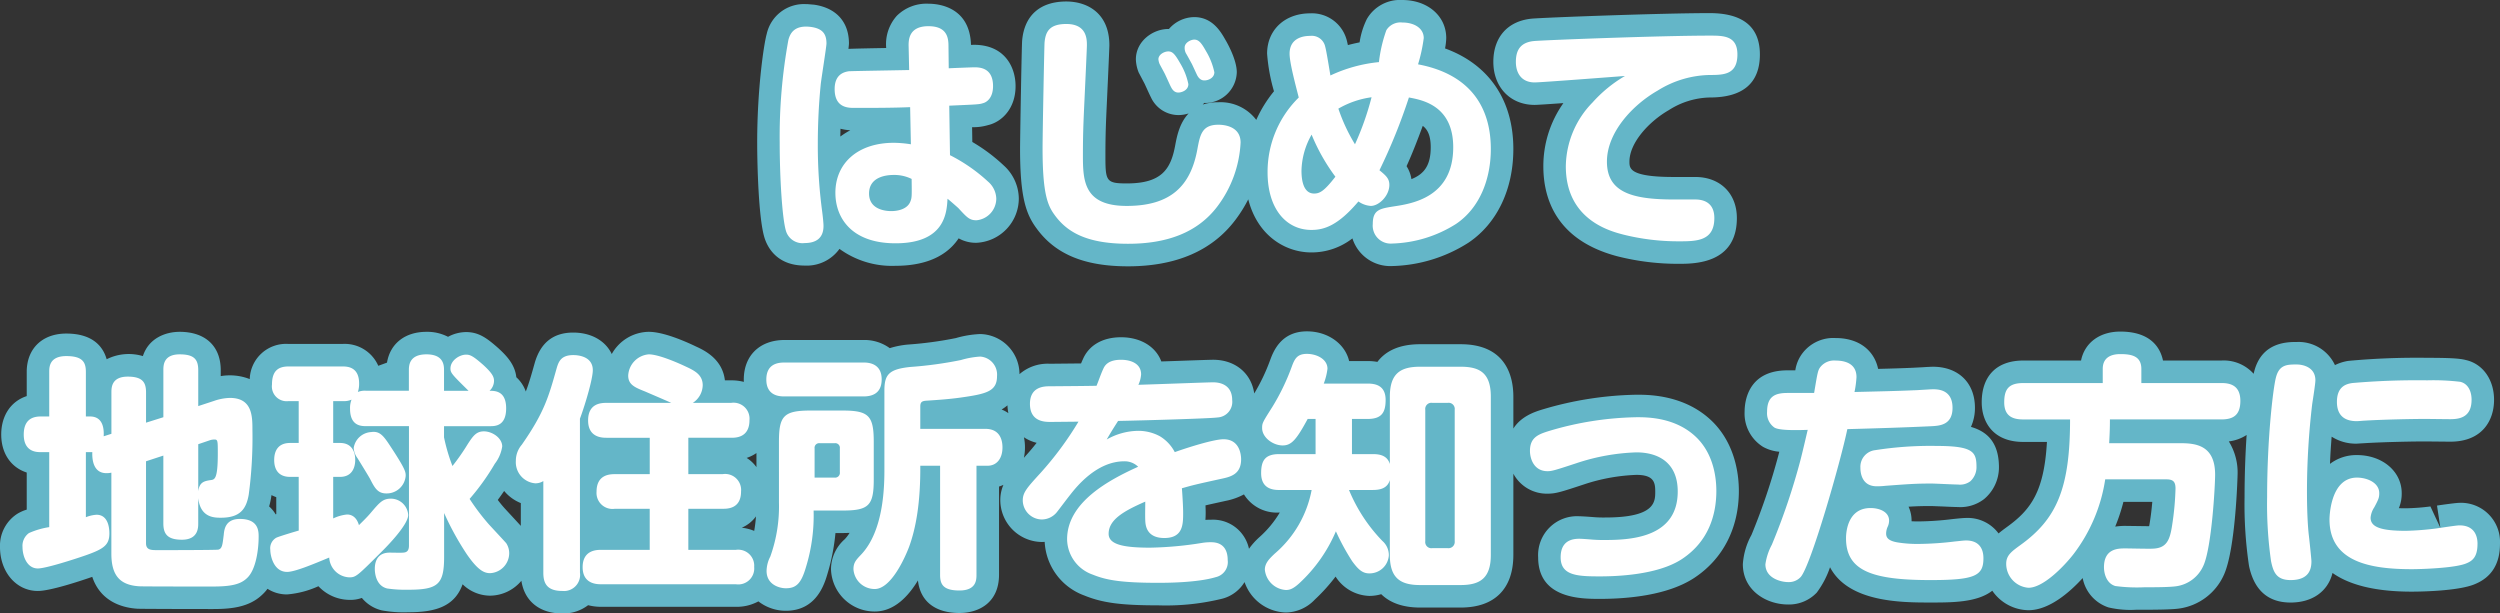
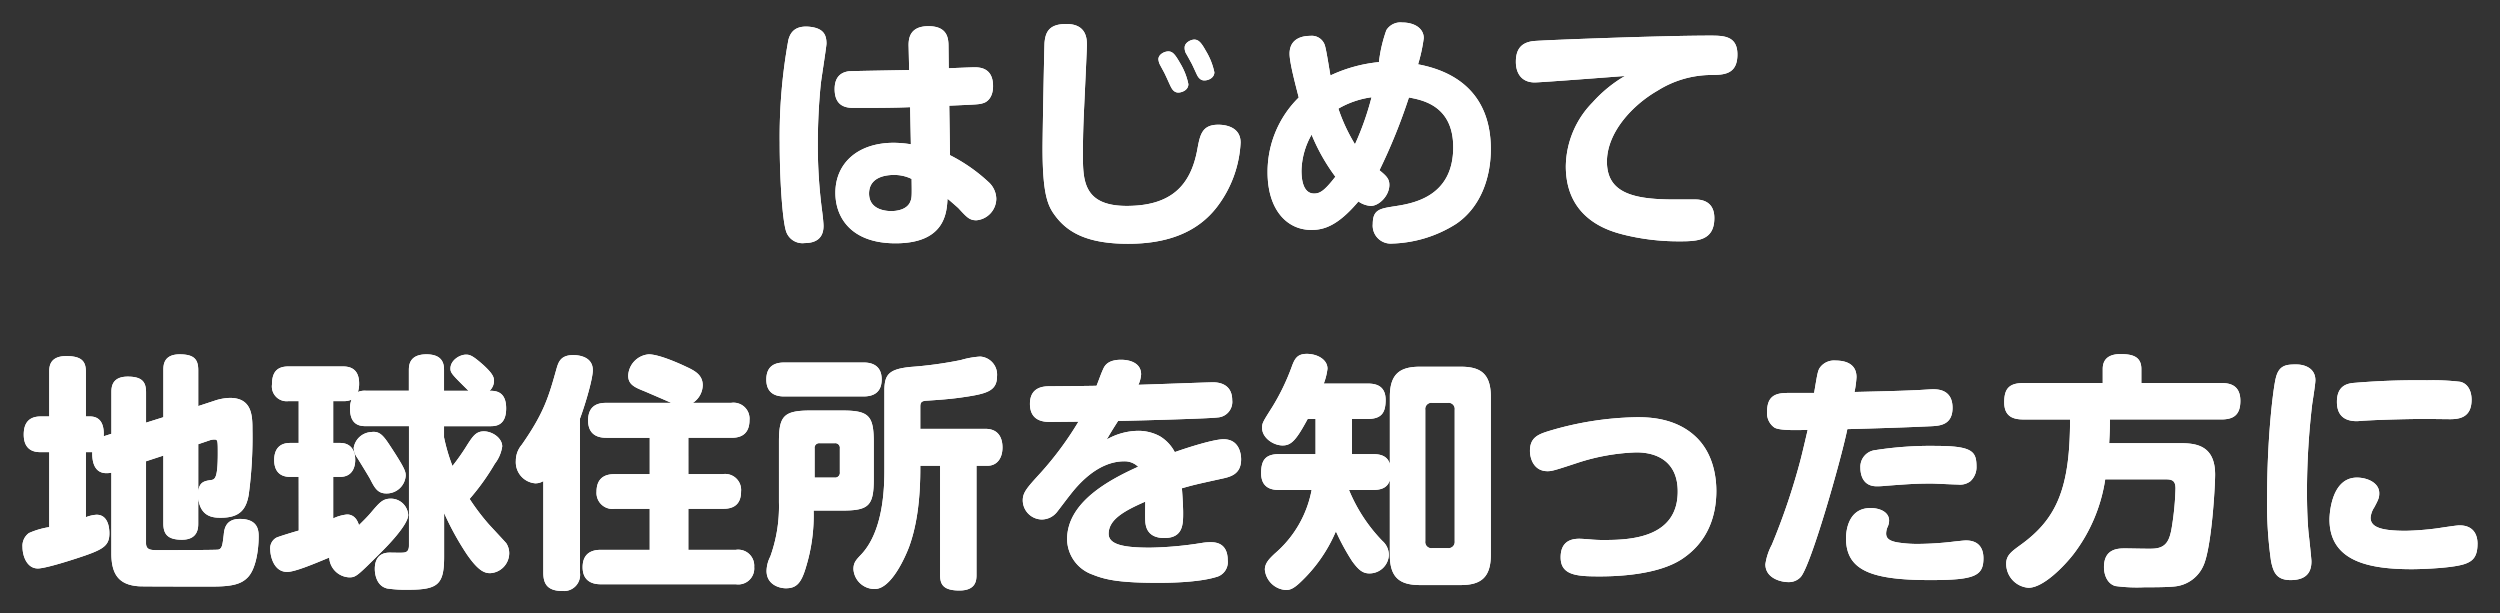
<svg xmlns="http://www.w3.org/2000/svg" width="444.392" height="109.052" viewBox="0 0 444.392 109.052">
  <rect x="0" y="0" width="444.392" height="109.052" fill="#333333" stroke="none" />
  <g transform="translate(-487.318 -178.206)">
    <path d="M-61.644-28.292c-1.716.044-10.252.176-10.736.22-.88.132-2.508.572-2.508,3.168,0,3.344,2.42,3.344,3.52,3.344,3.08,0,6.82,0,9.9-.132l.132,6.6a20.247,20.247,0,0,0-3.036-.264c-6.424,0-10.384,3.652-10.384,8.888,0,4.444,2.86,8.976,10.692,8.976,8.8,0,9.108-5.456,9.24-7.92.352.264,1.8,1.54,1.936,1.672,1.54,1.672,1.98,2.156,3.212,2.156a3.883,3.883,0,0,0,3.52-3.872,4.152,4.152,0,0,0-1.452-2.992,29.632,29.632,0,0,0-6.776-4.708l-.132-8.8c4.972-.22,5.324-.22,5.984-.44.572-.132,1.8-.836,1.8-3.036,0-3.344-2.464-3.344-3.388-3.344-.176,0-3.784.132-4.488.176l-.044-3.784c0-1.364-.044-3.7-3.564-3.7s-3.564,2.464-3.52,3.7Zm.44,19.36c.044,3.08.044,3.344-.22,4-.572,1.5-2.508,1.716-3.388,1.716-.66,0-3.96-.088-3.96-3.124,0-3.08,3.3-3.3,4.356-3.3A6.952,6.952,0,0,1-61.2-8.932ZM-79.068-35.948c-2.992-.4-3.74,1.144-4.048,2.332a95.482,95.482,0,0,0-1.54,18.172c0,6.248.44,13.464,1.1,15.708a3.064,3.064,0,0,0,3.344,2.2c2.068,0,3.344-.924,3.344-3.036,0-.528-.132-1.8-.264-2.772a88.414,88.414,0,0,1-.748-11.792c0-3.564.176-7.172.528-10.692.132-1.144,1.012-6.644,1.012-7.172C-76.34-34.584-76.912-35.64-79.068-35.948Zm45.364-.528c-3.036,0-3.7,1.408-3.872,3.3-.044.44-.352,16.016-.352,18.876,0,8.052.924,10.12,2.156,11.792,2.2,3.036,5.72,5.1,13.024,5.1C-15.928,2.6-10.384.66-6.82-4.092A20.464,20.464,0,0,0-2.728-15.4c0-3.08-3.3-3.168-3.96-3.168-2.948,0-3.256,1.848-3.74,4.444-1.188,6.38-4.664,9.988-12.54,9.988-7.612,0-7.788-4.444-7.788-8.976,0-4.664.132-6.6.4-12.5.044-.88.308-6.644.308-7.084C-30.052-33.748-30.052-36.476-33.7-36.476Zm17.644,9.152c.22.44.792,1.76.968,2.068.44.88.968.968,1.32.968.484,0,1.76-.352,1.76-1.5a11.588,11.588,0,0,0-1.452-3.7c-.924-1.628-1.364-2.112-2.112-2.112-.7,0-1.76.528-1.76,1.408a2.985,2.985,0,0,0,.176.748C-17.028-29.128-16.236-27.764-16.06-27.324Zm4.664-2.068c.132.264.792,1.716.968,2.068.484.88,1.056.88,1.276.88.748,0,1.76-.484,1.76-1.452a12.117,12.117,0,0,0-1.5-3.784C-9.636-33-10.12-33.7-10.956-33.7c-.616,0-1.716.528-1.716,1.408a2.11,2.11,0,0,0,.22,1.012C-12.232-30.932-11.572-29.7-11.4-29.392ZM18.216-4.928a4.331,4.331,0,0,0,2.2.792c1.452,0,3.3-1.8,3.3-3.74,0-1.1-.572-1.628-1.76-2.6a101.03,101.03,0,0,0,5.236-12.936c2.332.44,7.876,1.408,7.876,8.844,0,8.932-7.348,10.032-10.56,10.516-2.464.4-3.74.572-3.74,3.124A3.193,3.193,0,0,0,24.2,2.552,22.387,22.387,0,0,0,35.552-.924c4.312-2.9,6.2-8.1,6.2-13.332,0-7.612-3.828-13.332-12.936-15.048a28.451,28.451,0,0,0,1.012-4.664c0-1.716-1.628-2.772-3.828-2.772a2.945,2.945,0,0,0-2.816,1.364,25.238,25.238,0,0,0-1.32,5.676,26.17,26.17,0,0,0-8.624,2.376c-.132-.7-.7-4.356-.924-5.1a2.439,2.439,0,0,0-2.684-1.936c-.7,0-3.652.088-3.652,3.168,0,1.672,1.144,5.852,1.628,7.788A18.528,18.528,0,0,0,2.068-10.12C2.068-3.52,5.456.132,9.856.132,12.1.132,14.564-.616,18.216-4.928Zm-4.092-4.4c-1.98,2.552-2.772,2.992-3.784,2.992-1.8,0-2.244-2.112-2.244-4.048a13.466,13.466,0,0,1,1.8-6.424A34.071,34.071,0,0,0,14.124-9.328Zm.528-12.1a16.024,16.024,0,0,1,5.9-2.024,50.472,50.472,0,0,1-2.948,8.36A31.265,31.265,0,0,1,14.652-21.428ZM65.6-27.236a23.9,23.9,0,0,0-5.764,4.708,16.492,16.492,0,0,0-4.752,11.352c0,9.5,7.876,11.528,10.252,12.144a40.33,40.33,0,0,0,9.768,1.188c3.168,0,6.38,0,6.38-4.136,0-2.64-1.76-3.3-3.388-3.3H74.316c-7.392,0-11.924-1.232-11.924-6.732,0-5.148,4.488-10.032,9.02-12.628A18.034,18.034,0,0,1,80.7-27.412c2.508,0,4.884-.088,4.884-3.652,0-3.344-2.508-3.344-4.928-3.344-8.536,0-29.436.792-31.284.968-2.508.264-3.168,1.8-3.168,3.7,0,2.068,1.056,3.652,3.344,3.652C50.688-26.092,63.272-27.06,65.6-27.236ZM-204.82,36.812c.044-.924.088-3.52-2.42-3.52h-.748v-7.92c0-1.716-.572-2.816-3.476-2.816-3.036,0-3.036,1.98-3.036,2.816v7.92h-1.54c-1.5,0-2.992.616-2.992,3.212,0,3.124,2.332,3.124,2.992,3.124h1.54V52.96a14.028,14.028,0,0,0-3.608,1.056,2.788,2.788,0,0,0-1.144,2.464c0,1.628.792,3.828,2.728,3.828,1.452,0,6.732-1.716,8.492-2.332,3.256-1.144,4.224-1.848,4.224-3.916,0-.968-.22-3.3-2.288-3.3a6.041,6.041,0,0,0-1.892.44V39.628h1.144c-.044,1.144.088,3.74,2.508,3.74a4.176,4.176,0,0,0,.88-.088V57.668c0,3.872,1.5,5.588,4.928,5.808.528.044,11.308.044,13.024.044,3.256,0,4.972-.352,6.16-1.5,1.628-1.5,2.068-5.192,2.068-7.348,0-.968,0-3.168-3.344-3.168-2.552,0-2.772,1.848-2.86,2.816-.22,1.76-.264,2.464-.968,2.64-.4.088-10.208.088-10.78.088-1.144,0-2.068,0-2.068-1.232V41.256l3.08-1.012V52.3c0,1.892.748,2.9,3.3,2.9,2.9,0,2.9-2.156,2.9-2.9V47.812c.4,3.476,2.86,3.476,4.048,3.476,3.432,0,4.488-1.584,4.928-4.092a76.233,76.233,0,0,0,.66-11.484c0-2.42,0-5.72-4-5.72a9.279,9.279,0,0,0-2.816.528l-2.816.924v-6.38c0-1.936-.748-2.816-3.3-2.816-2.9,0-2.9,1.98-2.9,2.816v8.36l-3.08.968V29.024c0-1.8-.616-2.816-3.256-2.816-2.9,0-2.9,1.98-2.9,2.816v7.348Zm19.008.66a3.4,3.4,0,0,1,.66-.088c.616,0,.616.22.616,2.508,0,4.576-.572,4.62-1.276,4.708-1.144.176-1.98.352-2.2,1.98V38.22Zm15.664,16.1c-.792.22-3.564,1.056-4,1.276a2.156,2.156,0,0,0-1.056,2.156c0,1.012.572,3.916,2.992,3.916,1.364,0,4.62-1.364,7.48-2.552a3.728,3.728,0,0,0,3.564,3.52c1.188,0,1.408-.22,5.9-4.708.528-.528,4.576-4.576,4.576-6.38a3.089,3.089,0,0,0-3.08-2.9c-1.452,0-2.024.7-3.564,2.508-.66.792-1.672,1.76-2.112,2.2-.484-1.672-1.54-1.892-2.112-1.892a7.376,7.376,0,0,0-2.464.7V44.028h1.232c1.936,0,2.684-1.408,2.684-3.036,0-1.716-.836-2.992-2.684-2.992h-1.232V30.564h1.76a3.374,3.374,0,0,0,1.5-.264,4.047,4.047,0,0,0-.264,1.628c0,3.08,2.024,3.08,2.86,3.08h7.612V56.216c0,.924-.352,1.232-1.012,1.276-.308.044-2.024,0-2.42,0-1.98,0-2.64,1.32-2.64,2.9,0,.66.176,2.992,2.2,3.476a22.614,22.614,0,0,0,3.784.22c5.28,0,6.336-.968,6.336-5.852V50.452a50.575,50.575,0,0,0,4.048,7.348c1.98,2.86,3.08,3.344,4.136,3.344a3.573,3.573,0,0,0,3.388-3.564,3.281,3.281,0,0,0-.528-1.76c-.176-.22-2.64-2.86-3.08-3.344a39.246,39.246,0,0,1-3.432-4.532A40.988,40.988,0,0,0-135.3,41.7a6.61,6.61,0,0,0,1.32-3.08c0-1.5-1.76-2.684-3.256-2.684-1.364,0-1.936.836-2.86,2.244a38.2,38.2,0,0,1-2.728,3.916,32.188,32.188,0,0,1-1.5-5.1v-1.98h8.184c.88,0,2.86,0,2.86-3.168,0-3.08-1.936-3.124-2.948-3.124a2.441,2.441,0,0,0,.792-1.76c0-.7-.308-1.364-1.892-2.816-1.8-1.584-2.332-1.848-3.08-1.848-1.144,0-2.772,1.012-2.772,2.464,0,.792.308,1.1,3.212,3.96h-4.356V25.108c0-.836,0-2.86-3.124-2.86s-3.124,2.068-3.124,2.86v3.608h-7.612a3.243,3.243,0,0,0-1.452.22,4.614,4.614,0,0,0,.22-1.5c0-2.992-2.112-3.036-2.992-3.036h-9.548c-1.8,0-2.948.748-2.948,3.212a2.628,2.628,0,0,0,2.948,2.948h1.8V38h-1.54c-1.936,0-2.816,1.188-2.816,3.036,0,1.76.836,2.992,2.816,2.992h1.54ZM-157.3,36.064a3.333,3.333,0,0,0-3.08,2.816,3.342,3.342,0,0,0,.66,1.8c.308.484,2.2,3.564,2.288,3.784.792,1.54,1.32,2.508,2.86,2.508a3.385,3.385,0,0,0,3.432-3.124c0-.7,0-1.144-2.816-5.412C-155.144,36.636-155.8,35.844-157.3,36.064Zm37.136-2.376c1.012-2.728,2.288-7.128,2.288-8.624,0-2.64-2.992-2.684-3.476-2.684-2.156,0-2.6,1.144-2.948,2.332-1.408,5.016-2.2,7.876-6.2,13.6a4.361,4.361,0,0,0-1.056,2.86,3.764,3.764,0,0,0,3.432,4,2.607,2.607,0,0,0,1.452-.4v16.28c0,1.76.528,3.256,3.388,3.256a2.87,2.87,0,0,0,3.124-3.256Zm20.064-2.816a3.825,3.825,0,0,0,1.76-3.124c0-1.8-1.32-2.552-2.948-3.3-1.1-.528-4.8-2.2-6.644-2.2a3.976,3.976,0,0,0-3.652,3.784c0,1.628,1.232,2.112,2.992,2.816.924.4,3.388,1.452,4.664,2.024h-11.484c-1.012,0-3.3.088-3.3,3.124,0,3.08,2.552,3.08,3.3,3.08h7.656v6.468h-6.2c-.924,0-3.256.088-3.256,3.124A2.845,2.845,0,0,0-113.96,49.7h6.2v7.3h-8.624c-.748,0-3.3,0-3.3,3.08,0,3.036,2.6,3.036,3.3,3.036h23.936a2.843,2.843,0,0,0,3.256-3.08,2.845,2.845,0,0,0-3.256-3.036h-8.448V49.7h6.116c.924,0,3.256-.044,3.256-3.08a2.843,2.843,0,0,0-3.256-3.08h-6.116V37.076h7.612c.792,0,3.256,0,3.256-3.124a2.843,2.843,0,0,0-3.256-3.08ZM-84.788,48.56a26.311,26.311,0,0,1-1.54,9.636,5.766,5.766,0,0,0-.66,2.552c0,2.42,2.244,3.08,3.432,3.08,1.848,0,2.728-.88,3.564-3.74a31.146,31.146,0,0,0,1.364-10.076h5.148c4.664,0,5.544-.88,5.544-5.544V37.824c0-4.664-.88-5.588-5.544-5.588H-79.2c-4.8,0-5.588,1.012-5.588,5.588Zm6.336-9.592a.817.817,0,0,1,.924-.924h2.64a.817.817,0,0,1,.924.924v4.224a.849.849,0,0,1-.924.968h-3.564ZM-83.776,23.7c-1.188,0-3.256.22-3.256,3.036,0,2.992,2.508,2.992,3.256,2.992h13.992c1.32,0,3.256-.352,3.256-3.036,0-2.948-2.508-2.992-3.256-2.992Zm24.112,11.792v-3.96c0-.836.308-1.012,1.232-1.056,2.024-.132,3.872-.264,5.808-.528,4.708-.66,6.6-1.1,6.6-3.828a3.213,3.213,0,0,0-2.992-3.476,15.372,15.372,0,0,0-3.432.616,69.822,69.822,0,0,1-9.02,1.232c-3.74.4-4.576,1.32-4.576,4.18v13.86c0,2.772,0,11-4.18,15.356-.88.924-1.32,1.408-1.32,2.552a3.766,3.766,0,0,0,3.784,3.52c2.948,0,5.456-5.764,6.116-7.524,1.232-3.388,2.024-7.92,1.98-14.388h3.52v19.36c0,1.628.44,2.816,3.432,2.816,3.036,0,3.036-1.936,3.036-2.816V42.048h1.98c1.54,0,2.64-1.188,2.64-3.256,0-1.012-.264-3.3-3.036-3.3Zm31.328-7.656c-2.6.044-3.168.044-8.316.088-.968,0-3.52.044-3.52,3.124,0,3.212,2.684,3.212,3.652,3.212.7,0,4.18-.044,4.972-.044a58.222,58.222,0,0,1-6.776,9.152c-2.376,2.6-3.124,3.432-3.124,4.84A3.435,3.435,0,0,0-38.1,51.6a3.473,3.473,0,0,0,2.728-1.32c.352-.44,1.936-2.552,2.332-3.036,1.1-1.408,4.708-5.984,9.636-5.984a3.42,3.42,0,0,1,2.464.968c-5.148,2.332-12.628,6.292-12.628,12.892A6.76,6.76,0,0,0-29,61.408c2.376.968,5.016,1.452,11.616,1.452,1.276,0,6.908,0,10.252-1.012a2.746,2.746,0,0,0,2.112-3.036c0-1.628-.66-3.168-2.948-3.168a9.3,9.3,0,0,0-1.672.132,63.751,63.751,0,0,1-9.152.836c-4.532,0-7.392-.484-7.392-2.464,0-2.508,2.684-4.048,6.512-5.72,0,.924-.044,2.464,0,3.388.044.7.132,3.08,3.388,3.08,3.344,0,3.344-2.464,3.344-4.488,0-.88-.088-2.64-.22-4.356C-11.132,45.48-11,45.436-6.2,44.38c1.672-.352,3.564-.792,3.564-3.476,0-.572-.132-3.564-3.124-3.564-1.672,0-6.072,1.364-8.668,2.288a7.153,7.153,0,0,0-2.64-2.816,8.044,8.044,0,0,0-3.872-.968,11.545,11.545,0,0,0-5.588,1.54c.748-1.276.792-1.364,2.024-3.3,4.664-.088,16.588-.44,17.644-.616a2.772,2.772,0,0,0,2.64-3.08c0-2.464-1.76-3.168-3.388-3.168-.968,0-8.844.308-13.288.44a5.279,5.279,0,0,0,.484-1.848c0-2.024-1.98-2.6-3.564-2.6-2.288,0-2.9,1.012-3.168,1.628C-27.544,25.68-27.984,27-28.336,27.836ZM9.9,46.36A19.636,19.636,0,0,1,3.344,57.668c-.924.88-1.76,1.672-1.76,2.86a4.007,4.007,0,0,0,3.74,3.608c.66,0,1.276-.176,2.42-1.232a26.813,26.813,0,0,0,6.468-9.2,40.483,40.483,0,0,0,2.9,5.324c1.1,1.5,1.848,2.156,3.036,2.156a3.431,3.431,0,0,0,3.476-3.212,3.336,3.336,0,0,0-1.144-2.552,28.748,28.748,0,0,1-5.94-9.064h4.224c1.188,0,2.6-.22,3.036-1.76V57.888c0,4,1.716,5.368,5.368,5.368h7.216c3.476,0,5.368-1.232,5.368-5.368V29.772c0-4.268-2.024-5.324-5.368-5.324H29.172c-3.476,0-5.368,1.188-5.368,5.324V41.74c-.44-1.452-1.672-1.76-3.036-1.76h-3.7V33.732h2.772c2.508,0,3.212-1.144,3.212-3.388,0-2.684-1.98-2.9-3.212-2.9H12.056a11.032,11.032,0,0,0,.66-2.64c0-1.716-1.936-2.64-3.652-2.64-1.672,0-2.156.792-2.684,2.244A39.318,39.318,0,0,1,2.9,31.62c-1.76,2.772-1.8,2.86-1.8,3.74,0,1.672,1.936,3.08,3.652,3.08,1.584,0,2.464-1.056,4.444-4.708H10.6V39.98H4.136c-2.464,0-3.212,1.1-3.212,3.388,0,2.772,2.068,2.992,3.212,2.992Zm25.432,9.108A1.113,1.113,0,0,1,34.1,56.7H31.328A1.094,1.094,0,0,1,30.1,55.468V32.1a1.094,1.094,0,0,1,1.232-1.232H34.1A1.094,1.094,0,0,1,35.332,32.1Zm18.832,2.86c0,3.256,2.992,3.388,6.952,3.388,2.684,0,10.208-.176,14.608-3.08,4.8-3.168,6.116-7.964,6.116-12.1,0-2.376-.484-6.336-3.3-9.284-3.7-3.828-8.932-3.828-10.868-3.828a57.191,57.191,0,0,0-15.488,2.42c-2.024.616-3.476,1.188-3.476,3.564,0,1.32.66,3.608,3.124,3.608.748,0,1.232-.132,5.236-1.452a37.322,37.322,0,0,1,10.56-1.892c3.872,0,7.348,1.8,7.348,6.952,0,8.052-8.008,8.624-12.848,8.624a25.158,25.158,0,0,1-2.552-.088c-.484-.044-1.716-.132-2.112-.132C54.78,55.028,54.164,56.7,54.164,58.328ZM99.22,29.112H94.468c-2.2,0-3.608.616-3.608,3.344a3.1,3.1,0,0,0,1.32,2.816c.836.484,3.388.484,5.9.4-.264,1.1-.792,3.432-1.276,5.324a116.785,116.785,0,0,1-5.1,15.092,10.417,10.417,0,0,0-1.144,3.476c0,2.508,2.816,3.168,4.048,3.168a2.862,2.862,0,0,0,2.2-.88c1.8-1.892,7.172-20.724,8.316-26.312,5.016-.132,10.6-.308,15.136-.528,1.364-.088,3.564-.264,3.564-3.256,0-3.256-2.6-3.3-3.476-3.3-.484,0-2.86.176-3.388.176-2.772.132-7.04.22-10.56.308a18.145,18.145,0,0,0,.352-2.64c0-2.42-2.024-2.948-3.74-2.948a3.1,3.1,0,0,0-2.64,1.1C99.88,25.064,99.836,25.46,99.22,29.112Zm28.864,13.244c0-2.728-.484-3.828-7.128-3.828a63.24,63.24,0,0,0-10.868.748,2.971,2.971,0,0,0-2.64,3.124c0,.44,0,3.3,2.9,3.3a12.873,12.873,0,0,0,1.584-.088c4.18-.308,5.368-.4,8.14-.4.66,0,3.96.176,4.708.176a3.055,3.055,0,0,0,2.2-.572A3.4,3.4,0,0,0,128.084,42.356ZM129.316,58.5c0-2.068-1.1-3.168-3.08-3.168-.484,0-1.452.132-1.98.176a56.726,56.726,0,0,1-6.468.44,22.126,22.126,0,0,1-3.7-.264c-1.584-.264-2.068-.792-2.068-1.584a3.02,3.02,0,0,1,.308-1.276,2.665,2.665,0,0,0,.22-1.012c0-1.584-1.716-2.244-3.3-2.244-4.312,0-4.356,4.8-4.356,5.368,0,5.764,4.576,7.436,15,7.436C127.776,62.376,129.316,61.628,129.316,58.5Zm22.352-20.46c.088-1.628.132-2.684.132-4.224h19.8c2.112,0,3.388-.748,3.388-3.3,0-2.9-2.024-3.168-3.388-3.168H157.388V24.844c0-2.288-1.716-2.64-3.74-2.64-1.672,0-3.124.616-3.124,2.64v2.508H136.4c-2.64,0-3.388,1.144-3.388,3.432,0,2.6,1.716,3.036,3.388,3.036h8.316c0,12.232-2.376,17.688-8.8,22.308-1.628,1.188-2.552,1.848-2.552,3.344a4.275,4.275,0,0,0,3.96,4.268c2.64,0,6.336-3.828,8.008-5.984a29,29,0,0,0,5.632-13.288h10.824c1.144,0,1.672.308,1.672,1.628a49.682,49.682,0,0,1-.572,6.336c-.4,2.728-.924,4.268-3.476,4.356-.66.044-4.092-.044-4.884-.044-1.232,0-3.784,0-3.784,3.344,0,1.188.484,2.9,2.024,3.344a28.959,28.959,0,0,0,5.148.22c1.54,0,4.356,0,5.632-.176a6.218,6.218,0,0,0,4.884-3.7c1.452-3.212,2.068-14.08,2.068-16.148,0-5.324-3.564-5.588-6.292-5.588Zm33.4-13.992c-1.76,0-3.212,0-3.784,2.42-.44,1.716-1.54,10.384-1.54,21.208a71.1,71.1,0,0,0,.7,11.352c.4,1.892.924,3.344,3.476,3.344,3.344,0,3.7-2.024,3.7-3.344,0-.352-.4-4.18-.484-4.8-.308-2.992-.308-6.556-.308-8.008a133.556,133.556,0,0,1,.924-15.092c.088-.616.572-3.608.572-4.268C188.32,24.36,185.812,24.052,185.064,24.052Zm31.02,6.292c0-1.584-.66-2.9-2.024-3.212a40.578,40.578,0,0,0-5.852-.264,133.236,133.236,0,0,0-13.332.484c-.792.132-2.728.4-2.728,3.344,0,2.464,1.408,3.432,3.52,3.432.308,0,1.188-.088,1.32-.088,3.74-.22,8.888-.308,10.824-.308.66,0,3.784.044,4.488.044C213.972,33.776,216.084,33.424,216.084,30.344Zm1.056,25.608c0-1.936-.968-3.3-3.212-3.3-.572,0-3.344.44-3.96.528a50.579,50.579,0,0,1-5.544.44c-4.356,0-6.292-.616-6.292-2.332a3.961,3.961,0,0,1,.66-1.848c.748-1.408.88-1.716.88-2.508,0-1.892-2.2-2.772-3.96-2.772-4.884,0-4.884,7.392-4.884,7.436,0,7.612,7.348,8.844,14.652,8.844,1.5,0,7.744-.176,9.724-1.056C216.26,58.944,217.14,58.24,217.14,55.952Z" transform="translate(710.57 218.946)" fill="#fff" />
-     <path d="M26-40.74c4.536,0,7.828,2.848,7.828,6.772a10.984,10.984,0,0,1-.213,1.835C41.39-29.3,45.756-22.962,45.756-14.256c0,7.17-2.9,13.239-7.97,16.65A26.337,26.337,0,0,1,24.2,6.552a7.054,7.054,0,0,1-7.05-4.915A11.812,11.812,0,0,1,9.856,4.132C5.21,4.132.274,1.145-1.366-5.307A24.132,24.132,0,0,1-3.628-1.682C-7.745,3.808-14.18,6.6-22.748,6.6-30.5,6.6-35.671,4.449-39.011-.161-40.9-2.719-41.928-5.742-41.928-14.3c0-1.736.285-18.406.372-19.274.413-4.441,3.2-6.9,7.852-6.9,3.7,0,7.652,2.045,7.652,7.784,0,.452-.268,6.379-.313,7.284l-.119,2.609c-.181,3.91-.272,5.865-.272,9.687,0,4.555.105,4.976,3.788,4.976,6.153,0,7.815-2.464,8.608-6.72.286-1.537.744-4,2.4-5.725a5.905,5.905,0,0,1-1.816.293,5.391,5.391,0,0,1-4.9-3.179c-.025-.031-.332-.679-.615-1.3l-.489-1.068-1.063-2.022a6.851,6.851,0,0,1-.5-2.324c0-3.28,3.092-5.461,5.876-5.407a6.025,6.025,0,0,1,4.5-2.113c3.252,0,4.746,2.636,5.548,4.052.161.267,2.016,3.425,2.016,5.756a5.626,5.626,0,0,1-5.8,5.452q-.121.148-.252.287a8.638,8.638,0,0,1,2.755-.411A7.957,7.957,0,0,1,.059-19.425a22.439,22.439,0,0,1,3.147-5.09A32.109,32.109,0,0,1,1.984-31.2c0-4.22,3.147-7.168,7.652-7.168A6.4,6.4,0,0,1,16.1-33.742c.069.23.152.588.242,1.017q1.012-.272,2.083-.484a13.992,13.992,0,0,1,1.292-4.151A6.792,6.792,0,0,1,26-40.74ZM27.639-8.9c2.292-.908,3.429-2.476,3.429-5.661,0-2.014-.516-3.128-1.416-3.807C28.6-15.5,27.647-13.115,26.773-11.2A5.919,5.919,0,0,1,27.639-8.9ZM-58.212-40.08c1.743,0,7.359.535,7.559,7.32.3-.01.5-.016.537-.016,5.453,0,7.388,3.956,7.388,7.344,0,4.008-2.463,6.37-4.9,6.934a8.92,8.92,0,0,1-2.826.363l.039,2.632a30.851,30.851,0,0,1,5.589,4.178,8.028,8.028,0,0,1,2.674,5.87,7.9,7.9,0,0,1-7.52,7.872,6.217,6.217,0,0,1-3.172-.791c-2.591,3.893-7.2,4.883-11.216,4.883A15.863,15.863,0,0,1-74.029,3.5a7.158,7.158,0,0,1-6.183,2.968c-5.174,0-6.752-3.567-7.19-5.1-.99-3.366-1.254-12.468-1.254-16.807,0-9.589,1.2-17.577,1.7-19.292a6.772,6.772,0,0,1,6.985-5.275h.264l1.164.1c3.957.565,6.2,3.083,6.2,6.913,0,.119-.035.46-.093.941,1.228-.051,4.1-.109,6.639-.154h.066l0-.084a7.557,7.557,0,0,1,1.9-5.647A7.485,7.485,0,0,1-58.212-40.08ZM-72.1-17.583a9.236,9.236,0,0,1-1.749-.273q-.018.694-.027,1.388A13.238,13.238,0,0,1-72.1-17.583ZM80.652-38.408c5.924,0,8.928,2.471,8.928,7.344,0,5.077-2.989,7.652-8.884,7.652a14.054,14.054,0,0,0-7.312,2.252c-3.466,1.986-6.992,5.772-6.992,9.148,0,1.217,0,2.732,7.924,2.732H78.1c4.419,0,7.388,2.934,7.388,7.3,0,8.136-7.541,8.136-10.38,8.136A43.842,43.842,0,0,1,64.343,4.842C53.384,2,51.088-5.436,51.088-11.176a19.373,19.373,0,0,1,3.564-11.237c-2.571.182-4.668.321-5.108.321-4.324,0-7.344-3.147-7.344-7.652,0-4.36,2.523-7.229,6.749-7.674C51.048-37.618,72.092-38.408,80.652-38.408ZM66.885-26.441a25.38,25.38,0,0,1,2.539-1.67,28.34,28.34,0,0,1,4.83-2.213c-2.694.058-5.661.14-8.577.232ZM9.064,18.16c3.752,0,6.793,2.23,7.5,5.28h3.282a9.805,9.805,0,0,1,1.744.148c1.349-1.79,3.665-3.14,7.584-3.14h7.216c8.151,0,9.368,5.842,9.368,9.324v5.669c1.427-2.256,3.954-3.025,5.263-3.424a61.662,61.662,0,0,1,16.653-2.593c2.194,0,8.87,0,13.746,5.05,3.85,4.03,4.422,9.286,4.422,12.062,0,6.585-2.81,12.068-7.911,15.438-4.687,3.093-11.73,3.742-16.813,3.742-3.277,0-10.952,0-10.952-7.388a6.911,6.911,0,0,1,7.3-7.3c.464,0,1.907.1,2.474.148a21.261,21.261,0,0,0,2.19.072c8.848,0,8.848-2.783,8.848-4.624,0-1.615-.252-2.952-3.348-2.952a33.289,33.289,0,0,0-9.341,1.7c-4.018,1.325-4.981,1.642-6.455,1.642a6.748,6.748,0,0,1-6.076-3.555V57.888c0,6.041-3.327,9.368-9.368,9.368H29.172c-2.993,0-5.319-.816-6.9-2.375a7.457,7.457,0,0,1-2.115.307,7.373,7.373,0,0,1-6-3.436,31.989,31.989,0,0,1-3.675,4.071,7.233,7.233,0,0,1-5.155,2.313,8.01,8.01,0,0,1-7.35-5.409,6.574,6.574,0,0,1-3.9,2.938,41.92,41.92,0,0,1-11.449,1.2c-6.606,0-9.918-.441-13.125-1.748a10.72,10.72,0,0,1-7.057-9.536c-.188.013-.369.019-.542.019a7.465,7.465,0,0,1-7.344-7.388,6.784,6.784,0,0,1,.554-2.766,6.275,6.275,0,0,1-.782.3V61.408c0,5.025-3.635,6.816-7.036,6.816-4.335,0-6.973-2.093-7.377-5.786-1.748,2.892-4.271,5.522-7.671,5.522a7.758,7.758,0,0,1-7.784-7.52,7.132,7.132,0,0,1,2.423-5.311,6.938,6.938,0,0,0,.882-1.149q-.6.032-1.242.032h-1.27a36.943,36.943,0,0,1-1.4,7.18c-.534,1.828-1.94,6.636-7.409,6.636a7.945,7.945,0,0,1-4.89-1.67,8.04,8.04,0,0,1-4,.966H-116.38a9.019,9.019,0,0,1-2.331-.288,7.254,7.254,0,0,1-4.577,1.476c-4.047,0-6.733-2.193-7.283-5.818a7.334,7.334,0,0,1-5.565,2.65,7.046,7.046,0,0,1-4.886-2.026c-1.428,4.015-4.937,4.974-9.634,4.974a21.574,21.574,0,0,1-4.71-.329,6.521,6.521,0,0,1-3.561-2.218,6.012,6.012,0,0,1-2.245.346,7.639,7.639,0,0,1-5.478-2.427,16.719,16.719,0,0,1-5.566,1.459,6.372,6.372,0,0,1-3.484-1,7.439,7.439,0,0,1-.938,1.047c-2.437,2.349-5.858,2.551-8.867,2.551-1.76,0-12.815-.013-13.356-.058-2.522-.161-6.487-1.179-7.991-5.662-1.876.653-7.407,2.508-9.673,2.508-3.836,0-6.728-3.365-6.728-7.828a6.742,6.742,0,0,1,3.058-5.877,7.186,7.186,0,0,1,1.694-.756V43.256c-2.787-.9-4.532-3.394-4.532-6.752,0-3.4,1.745-5.92,4.532-6.836v-4.3c0-4.141,2.762-6.816,7.036-6.816,4.817,0,6.566,2.429,7.173,4.565a8.763,8.763,0,0,1,6.44-.558c1.013-3.137,3.952-4.315,6.538-4.315,4.571,0,7.3,2.548,7.3,6.816v1.057a9.689,9.689,0,0,1,5.156.528,6.45,6.45,0,0,1,6.9-6.245h9.548a6.516,6.516,0,0,1,6.4,3.882l1.55-.564c.557-3.369,3.187-5.474,7.014-5.474a8.029,8.029,0,0,1,3.835.887,6.851,6.851,0,0,1,3.2-.843c2.309,0,3.764,1.125,5.719,2.842,1.473,1.349,2.979,2.914,3.22,5.185a6.25,6.25,0,0,1,1.685,2.54c.6-1.552,1.044-3.145,1.61-5.161,1.056-3.57,3.339-5.318,6.818-5.318,3.227,0,5.74,1.477,6.852,3.816a7.639,7.639,0,0,1,6.568-3.948c2.585,0,6.357,1.625,8.375,2.594,1.416.65,4.727,2.172,5.168,6.03h1.109a9.049,9.049,0,0,1,2.258.272q-.01-.2-.01-.408c0-4.274,2.848-7.036,7.256-7.036h13.992a7.655,7.655,0,0,1,4.7,1.45,15.454,15.454,0,0,1,3.2-.636,66.651,66.651,0,0,0,8.537-1.151,18.217,18.217,0,0,1,4.337-.72,7.138,7.138,0,0,1,6.985,7.13,7.608,7.608,0,0,1,5.379-1.85l5.567-.057c.109-.265.217-.515.322-.736,1.058-2.477,3.489-3.916,6.783-3.916,3.512,0,6.188,1.686,7.163,4.3l3.109-.105c2.98-.105,5.562-.195,6.1-.195,3.933,0,6.794,2.41,7.306,5.992A34.413,34.413,0,0,0,2.5,23.341C3.059,21.831,4.394,18.16,9.064,18.16ZM-44.006,32.7a8.2,8.2,0,0,1-.162-1.39,7.123,7.123,0,0,1-1.039.738A6.561,6.561,0,0,1-44.006,32.7ZM-182.42,34.173a2.253,2.253,0,0,0-.113-.606,1.233,1.233,0,0,1-.349.316A3.6,3.6,0,0,1-182.42,34.173Zm58.254,4.735V35.727a50.891,50.891,0,0,1-3.062,4.875l-.9.57Zm85.183-.934a7.122,7.122,0,0,1-2.257-.989,8.781,8.781,0,0,1,.183,1.807,8.806,8.806,0,0,1-.19,1.844C-40.41,39.717-39.713,38.912-38.982,37.974ZM-88.788,42.3V39.791a6.742,6.742,0,0,1-1.743.866A6.113,6.113,0,0,1-88.788,42.3ZM26.1,44.361V41.993l-5.782.857a2.366,2.366,0,0,0-.218.324,1.835,1.835,0,0,0,.3.389Zm-170.378,5.181-2.283-6.034,0-.008v6.557Zm13.606-.854a7.458,7.458,0,0,1-2.964-2.156c-.348.512-.729,1.051-1.134,1.594.424.56.881,1.123,1.351,1.631l1.059,1.146c.58.626,1.239,1.341,1.687,1.834Zm-53.459-1.323a1.256,1.256,0,0,0,.091-.276l-6.172-.394V47.71Zm188.375,3h-.1a6.873,6.873,0,0,1-6.275-3.221A11.492,11.492,0,0,1-5.38,48.294c-1.7.375-2.792.616-3.588.8.021.527.032.98.032,1.314q0,.665-.047,1.265c.427-.027.785-.029,1.019-.029a6.53,6.53,0,0,1,6.727,5.169A12.52,12.52,0,0,1,.576,54.781,18.592,18.592,0,0,0,4.241,50.36Zm-178.389-2.733a6.555,6.555,0,0,1-.846-.363q-.049.325-.1.628a12.73,12.73,0,0,1-.321,1.387,5.9,5.9,0,0,1,1.157,1.4l.114-.038Zm84.956,6a25.036,25.036,0,0,0,.317-2.579A6.084,6.084,0,0,1-91.4,53.065,7.871,7.871,0,0,1-89.192,53.63ZM153.648,18.2c5.563,0,7.152,3.049,7.585,5.148H171.6a7.13,7.13,0,0,1,5.75,2.357c.019-.084.037-.161.055-.231,1.282-5.426,5.915-5.426,7.659-5.426a7.134,7.134,0,0,1,6.739,4.112,8.179,8.179,0,0,1,2.375-.751,131.716,131.716,0,0,1,14.03-.545c3.952,0,5.748.1,6.862.394,3,.674,5.014,3.466,5.014,7.082,0,3.593-2.045,7.432-7.784,7.432l-4.488-.044c-1.894,0-6.93.086-10.589.3l-1.555.095a7.972,7.972,0,0,1-4.453-1.243c-.134,1.667-.232,3.276-.3,4.839a7.711,7.711,0,0,1,4.794-1.565c4.538,0,7.96,2.911,7.96,6.772a6.781,6.781,0,0,1-.506,2.665c.361.014.778.023,1.258.023a38.216,38.216,0,0,0,4.349-.33l1.772,3.8-.6-3.955c1.222-.185,3.441-.487,3.982-.487a6.943,6.943,0,0,1,7.212,7.3c0,3.512-1.48,5.908-4.4,7.124-2.977,1.324-10.423,1.364-11.262,1.364q-9.423,0-14.107-3.324c-.8,3.254-3.553,5.26-7.453,5.26-4,0-6.485-2.2-7.391-6.525a73.911,73.911,0,0,1-.789-12.171c0-4.04.15-7.819.367-11.091a7.385,7.385,0,0,1-3.165,1.144,10.5,10.5,0,0,1,1.558,5.9c0,.124-.333,13.173-2.423,17.8a10.271,10.271,0,0,1-8.07,6.022c-1.312.182-4.4.2-6.09.2l-1.411,0a17.088,17.088,0,0,1-4.942-.408,6.823,6.823,0,0,1-4.6-5.221c-2.167,2.379-5.876,5.714-9.635,5.714a7.93,7.93,0,0,1-6.433-3.468c-2.684,2.1-7.141,2.1-10.991,2.1-5.048,0-14.562,0-17.851-6.269a16.079,16.079,0,0,1-2.354,4.5,6.793,6.793,0,0,1-5.095,2.12c-3.9,0-8.048-2.512-8.048-7.168a12.488,12.488,0,0,1,1.533-5.2,113.529,113.529,0,0,0,4.846-14.387l.1-.4a7.192,7.192,0,0,1-2.851-.844,6.963,6.963,0,0,1-3.316-6.278c0-1.723.549-7.344,7.608-7.344h1.406a6.57,6.57,0,0,1,1.345-3.135A6.887,6.887,0,0,1,103,19.348c4.588,0,7,2.57,7.594,5.484,2.269-.057,4.492-.12,6.164-.2l1.7-.088c.81-.049,1.6-.093,1.874-.093,4.541,0,7.476,2.865,7.476,7.3a8.146,8.146,0,0,1-.711,3.391c2.9.836,4.979,2.776,4.979,7.213a7.362,7.362,0,0,1-2.644,5.621,6.9,6.9,0,0,1-4.656,1.415c-.413,0-1.553-.047-2.657-.1l-2.052-.08c-1.584,0-2.631.031-4.06.118a5.858,5.858,0,0,1,.536,2.482q0,.055,0,.108c.469.024.889.028,1.237.028a52.734,52.734,0,0,0,5.987-.411c1.327-.14,2.036-.205,2.461-.205a6.83,6.83,0,0,1,5.778,2.751c.5-.426,1.014-.8,1.5-1.157,4.3-3.095,6.6-6.354,7.1-15.11H136.4c-5.447,0-7.388-3.635-7.388-7.036,0-4.723,2.693-7.432,7.388-7.432h10.268C147.3,20.218,149.946,18.2,153.648,18.2ZM166.4,42.561a1.185,1.185,0,0,0-.112-.327,1.057,1.057,0,0,0-.206-.061A4.818,4.818,0,0,1,166.4,42.561Zm-7.067,5.908H154.2a32.933,32.933,0,0,1-1.458,4.4,11.8,11.8,0,0,1,1.787-.129l4.2.056.043,0c.046-.229.1-.537.16-.948C159.089,50.875,159.235,49.62,159.333,48.469ZM137.047,60.31c.183-.151.427-.347.716-.587A4.479,4.479,0,0,0,137.047,60.31Z" transform="translate(710.57 218.946)" fill="#64b6c8" />
    <path d="M-61.644-28.292c-1.716.044-10.252.176-10.736.22-.88.132-2.508.572-2.508,3.168,0,3.344,2.42,3.344,3.52,3.344,3.08,0,6.82,0,9.9-.132l.132,6.6a20.247,20.247,0,0,0-3.036-.264c-6.424,0-10.384,3.652-10.384,8.888,0,4.444,2.86,8.976,10.692,8.976,8.8,0,9.108-5.456,9.24-7.92.352.264,1.8,1.54,1.936,1.672,1.54,1.672,1.98,2.156,3.212,2.156a3.883,3.883,0,0,0,3.52-3.872,4.152,4.152,0,0,0-1.452-2.992,29.632,29.632,0,0,0-6.776-4.708l-.132-8.8c4.972-.22,5.324-.22,5.984-.44.572-.132,1.8-.836,1.8-3.036,0-3.344-2.464-3.344-3.388-3.344-.176,0-3.784.132-4.488.176l-.044-3.784c0-1.364-.044-3.7-3.564-3.7s-3.564,2.464-3.52,3.7Zm.44,19.36c.044,3.08.044,3.344-.22,4-.572,1.5-2.508,1.716-3.388,1.716-.66,0-3.96-.088-3.96-3.124,0-3.08,3.3-3.3,4.356-3.3A6.952,6.952,0,0,1-61.2-8.932ZM-79.068-35.948c-2.992-.4-3.74,1.144-4.048,2.332a95.482,95.482,0,0,0-1.54,18.172c0,6.248.44,13.464,1.1,15.708a3.064,3.064,0,0,0,3.344,2.2c2.068,0,3.344-.924,3.344-3.036,0-.528-.132-1.8-.264-2.772a88.414,88.414,0,0,1-.748-11.792c0-3.564.176-7.172.528-10.692.132-1.144,1.012-6.644,1.012-7.172C-76.34-34.584-76.912-35.64-79.068-35.948Zm45.364-.528c-3.036,0-3.7,1.408-3.872,3.3-.044.44-.352,16.016-.352,18.876,0,8.052.924,10.12,2.156,11.792,2.2,3.036,5.72,5.1,13.024,5.1C-15.928,2.6-10.384.66-6.82-4.092A20.464,20.464,0,0,0-2.728-15.4c0-3.08-3.3-3.168-3.96-3.168-2.948,0-3.256,1.848-3.74,4.444-1.188,6.38-4.664,9.988-12.54,9.988-7.612,0-7.788-4.444-7.788-8.976,0-4.664.132-6.6.4-12.5.044-.88.308-6.644.308-7.084C-30.052-33.748-30.052-36.476-33.7-36.476Zm17.644,9.152c.22.44.792,1.76.968,2.068.44.88.968.968,1.32.968.484,0,1.76-.352,1.76-1.5a11.588,11.588,0,0,0-1.452-3.7c-.924-1.628-1.364-2.112-2.112-2.112-.7,0-1.76.528-1.76,1.408a2.985,2.985,0,0,0,.176.748C-17.028-29.128-16.236-27.764-16.06-27.324Zm4.664-2.068c.132.264.792,1.716.968,2.068.484.88,1.056.88,1.276.88.748,0,1.76-.484,1.76-1.452a12.117,12.117,0,0,0-1.5-3.784C-9.636-33-10.12-33.7-10.956-33.7c-.616,0-1.716.528-1.716,1.408a2.11,2.11,0,0,0,.22,1.012C-12.232-30.932-11.572-29.7-11.4-29.392ZM18.216-4.928a4.331,4.331,0,0,0,2.2.792c1.452,0,3.3-1.8,3.3-3.74,0-1.1-.572-1.628-1.76-2.6a101.03,101.03,0,0,0,5.236-12.936c2.332.44,7.876,1.408,7.876,8.844,0,8.932-7.348,10.032-10.56,10.516-2.464.4-3.74.572-3.74,3.124A3.193,3.193,0,0,0,24.2,2.552,22.387,22.387,0,0,0,35.552-.924c4.312-2.9,6.2-8.1,6.2-13.332,0-7.612-3.828-13.332-12.936-15.048a28.451,28.451,0,0,0,1.012-4.664c0-1.716-1.628-2.772-3.828-2.772a2.945,2.945,0,0,0-2.816,1.364,25.238,25.238,0,0,0-1.32,5.676,26.17,26.17,0,0,0-8.624,2.376c-.132-.7-.7-4.356-.924-5.1a2.439,2.439,0,0,0-2.684-1.936c-.7,0-3.652.088-3.652,3.168,0,1.672,1.144,5.852,1.628,7.788A18.528,18.528,0,0,0,2.068-10.12C2.068-3.52,5.456.132,9.856.132,12.1.132,14.564-.616,18.216-4.928Zm-4.092-4.4c-1.98,2.552-2.772,2.992-3.784,2.992-1.8,0-2.244-2.112-2.244-4.048a13.466,13.466,0,0,1,1.8-6.424A34.071,34.071,0,0,0,14.124-9.328Zm.528-12.1a16.024,16.024,0,0,1,5.9-2.024,50.472,50.472,0,0,1-2.948,8.36A31.265,31.265,0,0,1,14.652-21.428ZM65.6-27.236a23.9,23.9,0,0,0-5.764,4.708,16.492,16.492,0,0,0-4.752,11.352c0,9.5,7.876,11.528,10.252,12.144a40.33,40.33,0,0,0,9.768,1.188c3.168,0,6.38,0,6.38-4.136,0-2.64-1.76-3.3-3.388-3.3H74.316c-7.392,0-11.924-1.232-11.924-6.732,0-5.148,4.488-10.032,9.02-12.628A18.034,18.034,0,0,1,80.7-27.412c2.508,0,4.884-.088,4.884-3.652,0-3.344-2.508-3.344-4.928-3.344-8.536,0-29.436.792-31.284.968-2.508.264-3.168,1.8-3.168,3.7,0,2.068,1.056,3.652,3.344,3.652C50.688-26.092,63.272-27.06,65.6-27.236ZM-204.82,36.812c.044-.924.088-3.52-2.42-3.52h-.748v-7.92c0-1.716-.572-2.816-3.476-2.816-3.036,0-3.036,1.98-3.036,2.816v7.92h-1.54c-1.5,0-2.992.616-2.992,3.212,0,3.124,2.332,3.124,2.992,3.124h1.54V52.96a14.028,14.028,0,0,0-3.608,1.056,2.788,2.788,0,0,0-1.144,2.464c0,1.628.792,3.828,2.728,3.828,1.452,0,6.732-1.716,8.492-2.332,3.256-1.144,4.224-1.848,4.224-3.916,0-.968-.22-3.3-2.288-3.3a6.041,6.041,0,0,0-1.892.44V39.628h1.144c-.044,1.144.088,3.74,2.508,3.74a4.176,4.176,0,0,0,.88-.088V57.668c0,3.872,1.5,5.588,4.928,5.808.528.044,11.308.044,13.024.044,3.256,0,4.972-.352,6.16-1.5,1.628-1.5,2.068-5.192,2.068-7.348,0-.968,0-3.168-3.344-3.168-2.552,0-2.772,1.848-2.86,2.816-.22,1.76-.264,2.464-.968,2.64-.4.088-10.208.088-10.78.088-1.144,0-2.068,0-2.068-1.232V41.256l3.08-1.012V52.3c0,1.892.748,2.9,3.3,2.9,2.9,0,2.9-2.156,2.9-2.9V47.812c.4,3.476,2.86,3.476,4.048,3.476,3.432,0,4.488-1.584,4.928-4.092a76.233,76.233,0,0,0,.66-11.484c0-2.42,0-5.72-4-5.72a9.279,9.279,0,0,0-2.816.528l-2.816.924v-6.38c0-1.936-.748-2.816-3.3-2.816-2.9,0-2.9,1.98-2.9,2.816v8.36l-3.08.968V29.024c0-1.8-.616-2.816-3.256-2.816-2.9,0-2.9,1.98-2.9,2.816v7.348Zm19.008.66a3.4,3.4,0,0,1,.66-.088c.616,0,.616.22.616,2.508,0,4.576-.572,4.62-1.276,4.708-1.144.176-1.98.352-2.2,1.98V38.22Zm15.664,16.1c-.792.22-3.564,1.056-4,1.276a2.156,2.156,0,0,0-1.056,2.156c0,1.012.572,3.916,2.992,3.916,1.364,0,4.62-1.364,7.48-2.552a3.728,3.728,0,0,0,3.564,3.52c1.188,0,1.408-.22,5.9-4.708.528-.528,4.576-4.576,4.576-6.38a3.089,3.089,0,0,0-3.08-2.9c-1.452,0-2.024.7-3.564,2.508-.66.792-1.672,1.76-2.112,2.2-.484-1.672-1.54-1.892-2.112-1.892a7.376,7.376,0,0,0-2.464.7V44.028h1.232c1.936,0,2.684-1.408,2.684-3.036,0-1.716-.836-2.992-2.684-2.992h-1.232V30.564h1.76a3.374,3.374,0,0,0,1.5-.264,4.047,4.047,0,0,0-.264,1.628c0,3.08,2.024,3.08,2.86,3.08h7.612V56.216c0,.924-.352,1.232-1.012,1.276-.308.044-2.024,0-2.42,0-1.98,0-2.64,1.32-2.64,2.9,0,.66.176,2.992,2.2,3.476a22.614,22.614,0,0,0,3.784.22c5.28,0,6.336-.968,6.336-5.852V50.452a50.575,50.575,0,0,0,4.048,7.348c1.98,2.86,3.08,3.344,4.136,3.344a3.573,3.573,0,0,0,3.388-3.564,3.281,3.281,0,0,0-.528-1.76c-.176-.22-2.64-2.86-3.08-3.344a39.246,39.246,0,0,1-3.432-4.532A40.988,40.988,0,0,0-135.3,41.7a6.61,6.61,0,0,0,1.32-3.08c0-1.5-1.76-2.684-3.256-2.684-1.364,0-1.936.836-2.86,2.244a38.2,38.2,0,0,1-2.728,3.916,32.188,32.188,0,0,1-1.5-5.1v-1.98h8.184c.88,0,2.86,0,2.86-3.168,0-3.08-1.936-3.124-2.948-3.124a2.441,2.441,0,0,0,.792-1.76c0-.7-.308-1.364-1.892-2.816-1.8-1.584-2.332-1.848-3.08-1.848-1.144,0-2.772,1.012-2.772,2.464,0,.792.308,1.1,3.212,3.96h-4.356V25.108c0-.836,0-2.86-3.124-2.86s-3.124,2.068-3.124,2.86v3.608h-7.612a3.243,3.243,0,0,0-1.452.22,4.614,4.614,0,0,0,.22-1.5c0-2.992-2.112-3.036-2.992-3.036h-9.548c-1.8,0-2.948.748-2.948,3.212a2.628,2.628,0,0,0,2.948,2.948h1.8V38h-1.54c-1.936,0-2.816,1.188-2.816,3.036,0,1.76.836,2.992,2.816,2.992h1.54ZM-157.3,36.064a3.333,3.333,0,0,0-3.08,2.816,3.342,3.342,0,0,0,.66,1.8c.308.484,2.2,3.564,2.288,3.784.792,1.54,1.32,2.508,2.86,2.508a3.385,3.385,0,0,0,3.432-3.124c0-.7,0-1.144-2.816-5.412C-155.144,36.636-155.8,35.844-157.3,36.064Zm37.136-2.376c1.012-2.728,2.288-7.128,2.288-8.624,0-2.64-2.992-2.684-3.476-2.684-2.156,0-2.6,1.144-2.948,2.332-1.408,5.016-2.2,7.876-6.2,13.6a4.361,4.361,0,0,0-1.056,2.86,3.764,3.764,0,0,0,3.432,4,2.607,2.607,0,0,0,1.452-.4v16.28c0,1.76.528,3.256,3.388,3.256a2.87,2.87,0,0,0,3.124-3.256Zm20.064-2.816a3.825,3.825,0,0,0,1.76-3.124c0-1.8-1.32-2.552-2.948-3.3-1.1-.528-4.8-2.2-6.644-2.2a3.976,3.976,0,0,0-3.652,3.784c0,1.628,1.232,2.112,2.992,2.816.924.4,3.388,1.452,4.664,2.024h-11.484c-1.012,0-3.3.088-3.3,3.124,0,3.08,2.552,3.08,3.3,3.08h7.656v6.468h-6.2c-.924,0-3.256.088-3.256,3.124A2.845,2.845,0,0,0-113.96,49.7h6.2v7.3h-8.624c-.748,0-3.3,0-3.3,3.08,0,3.036,2.6,3.036,3.3,3.036h23.936a2.843,2.843,0,0,0,3.256-3.08,2.845,2.845,0,0,0-3.256-3.036h-8.448V49.7h6.116c.924,0,3.256-.044,3.256-3.08a2.843,2.843,0,0,0-3.256-3.08h-6.116V37.076h7.612c.792,0,3.256,0,3.256-3.124a2.843,2.843,0,0,0-3.256-3.08ZM-84.788,48.56a26.311,26.311,0,0,1-1.54,9.636,5.766,5.766,0,0,0-.66,2.552c0,2.42,2.244,3.08,3.432,3.08,1.848,0,2.728-.88,3.564-3.74a31.146,31.146,0,0,0,1.364-10.076h5.148c4.664,0,5.544-.88,5.544-5.544V37.824c0-4.664-.88-5.588-5.544-5.588H-79.2c-4.8,0-5.588,1.012-5.588,5.588Zm6.336-9.592a.817.817,0,0,1,.924-.924h2.64a.817.817,0,0,1,.924.924v4.224a.849.849,0,0,1-.924.968h-3.564ZM-83.776,23.7c-1.188,0-3.256.22-3.256,3.036,0,2.992,2.508,2.992,3.256,2.992h13.992c1.32,0,3.256-.352,3.256-3.036,0-2.948-2.508-2.992-3.256-2.992Zm24.112,11.792v-3.96c0-.836.308-1.012,1.232-1.056,2.024-.132,3.872-.264,5.808-.528,4.708-.66,6.6-1.1,6.6-3.828a3.213,3.213,0,0,0-2.992-3.476,15.372,15.372,0,0,0-3.432.616,69.822,69.822,0,0,1-9.02,1.232c-3.74.4-4.576,1.32-4.576,4.18v13.86c0,2.772,0,11-4.18,15.356-.88.924-1.32,1.408-1.32,2.552a3.766,3.766,0,0,0,3.784,3.52c2.948,0,5.456-5.764,6.116-7.524,1.232-3.388,2.024-7.92,1.98-14.388h3.52v19.36c0,1.628.44,2.816,3.432,2.816,3.036,0,3.036-1.936,3.036-2.816V42.048h1.98c1.54,0,2.64-1.188,2.64-3.256,0-1.012-.264-3.3-3.036-3.3Zm31.328-7.656c-2.6.044-3.168.044-8.316.088-.968,0-3.52.044-3.52,3.124,0,3.212,2.684,3.212,3.652,3.212.7,0,4.18-.044,4.972-.044a58.222,58.222,0,0,1-6.776,9.152c-2.376,2.6-3.124,3.432-3.124,4.84A3.435,3.435,0,0,0-38.1,51.6a3.473,3.473,0,0,0,2.728-1.32c.352-.44,1.936-2.552,2.332-3.036,1.1-1.408,4.708-5.984,9.636-5.984a3.42,3.42,0,0,1,2.464.968c-5.148,2.332-12.628,6.292-12.628,12.892A6.76,6.76,0,0,0-29,61.408c2.376.968,5.016,1.452,11.616,1.452,1.276,0,6.908,0,10.252-1.012a2.746,2.746,0,0,0,2.112-3.036c0-1.628-.66-3.168-2.948-3.168a9.3,9.3,0,0,0-1.672.132,63.751,63.751,0,0,1-9.152.836c-4.532,0-7.392-.484-7.392-2.464,0-2.508,2.684-4.048,6.512-5.72,0,.924-.044,2.464,0,3.388.044.7.132,3.08,3.388,3.08,3.344,0,3.344-2.464,3.344-4.488,0-.88-.088-2.64-.22-4.356C-11.132,45.48-11,45.436-6.2,44.38c1.672-.352,3.564-.792,3.564-3.476,0-.572-.132-3.564-3.124-3.564-1.672,0-6.072,1.364-8.668,2.288a7.153,7.153,0,0,0-2.64-2.816,8.044,8.044,0,0,0-3.872-.968,11.545,11.545,0,0,0-5.588,1.54c.748-1.276.792-1.364,2.024-3.3,4.664-.088,16.588-.44,17.644-.616a2.772,2.772,0,0,0,2.64-3.08c0-2.464-1.76-3.168-3.388-3.168-.968,0-8.844.308-13.288.44a5.279,5.279,0,0,0,.484-1.848c0-2.024-1.98-2.6-3.564-2.6-2.288,0-2.9,1.012-3.168,1.628C-27.544,25.68-27.984,27-28.336,27.836ZM9.9,46.36A19.636,19.636,0,0,1,3.344,57.668c-.924.88-1.76,1.672-1.76,2.86a4.007,4.007,0,0,0,3.74,3.608c.66,0,1.276-.176,2.42-1.232a26.813,26.813,0,0,0,6.468-9.2,40.483,40.483,0,0,0,2.9,5.324c1.1,1.5,1.848,2.156,3.036,2.156a3.431,3.431,0,0,0,3.476-3.212,3.336,3.336,0,0,0-1.144-2.552,28.748,28.748,0,0,1-5.94-9.064h4.224c1.188,0,2.6-.22,3.036-1.76V57.888c0,4,1.716,5.368,5.368,5.368h7.216c3.476,0,5.368-1.232,5.368-5.368V29.772c0-4.268-2.024-5.324-5.368-5.324H29.172c-3.476,0-5.368,1.188-5.368,5.324V41.74c-.44-1.452-1.672-1.76-3.036-1.76h-3.7V33.732h2.772c2.508,0,3.212-1.144,3.212-3.388,0-2.684-1.98-2.9-3.212-2.9H12.056a11.032,11.032,0,0,0,.66-2.64c0-1.716-1.936-2.64-3.652-2.64-1.672,0-2.156.792-2.684,2.244A39.318,39.318,0,0,1,2.9,31.62c-1.76,2.772-1.8,2.86-1.8,3.74,0,1.672,1.936,3.08,3.652,3.08,1.584,0,2.464-1.056,4.444-4.708H10.6V39.98H4.136c-2.464,0-3.212,1.1-3.212,3.388,0,2.772,2.068,2.992,3.212,2.992Zm25.432,9.108A1.113,1.113,0,0,1,34.1,56.7H31.328A1.094,1.094,0,0,1,30.1,55.468V32.1a1.094,1.094,0,0,1,1.232-1.232H34.1A1.094,1.094,0,0,1,35.332,32.1Zm18.832,2.86c0,3.256,2.992,3.388,6.952,3.388,2.684,0,10.208-.176,14.608-3.08,4.8-3.168,6.116-7.964,6.116-12.1,0-2.376-.484-6.336-3.3-9.284-3.7-3.828-8.932-3.828-10.868-3.828a57.191,57.191,0,0,0-15.488,2.42c-2.024.616-3.476,1.188-3.476,3.564,0,1.32.66,3.608,3.124,3.608.748,0,1.232-.132,5.236-1.452a37.322,37.322,0,0,1,10.56-1.892c3.872,0,7.348,1.8,7.348,6.952,0,8.052-8.008,8.624-12.848,8.624a25.158,25.158,0,0,1-2.552-.088c-.484-.044-1.716-.132-2.112-.132C54.78,55.028,54.164,56.7,54.164,58.328ZM99.22,29.112H94.468c-2.2,0-3.608.616-3.608,3.344a3.1,3.1,0,0,0,1.32,2.816c.836.484,3.388.484,5.9.4-.264,1.1-.792,3.432-1.276,5.324a116.785,116.785,0,0,1-5.1,15.092,10.417,10.417,0,0,0-1.144,3.476c0,2.508,2.816,3.168,4.048,3.168a2.862,2.862,0,0,0,2.2-.88c1.8-1.892,7.172-20.724,8.316-26.312,5.016-.132,10.6-.308,15.136-.528,1.364-.088,3.564-.264,3.564-3.256,0-3.256-2.6-3.3-3.476-3.3-.484,0-2.86.176-3.388.176-2.772.132-7.04.22-10.56.308a18.145,18.145,0,0,0,.352-2.64c0-2.42-2.024-2.948-3.74-2.948a3.1,3.1,0,0,0-2.64,1.1C99.88,25.064,99.836,25.46,99.22,29.112Zm28.864,13.244c0-2.728-.484-3.828-7.128-3.828a63.24,63.24,0,0,0-10.868.748,2.971,2.971,0,0,0-2.64,3.124c0,.44,0,3.3,2.9,3.3a12.873,12.873,0,0,0,1.584-.088c4.18-.308,5.368-.4,8.14-.4.66,0,3.96.176,4.708.176a3.055,3.055,0,0,0,2.2-.572A3.4,3.4,0,0,0,128.084,42.356ZM129.316,58.5c0-2.068-1.1-3.168-3.08-3.168-.484,0-1.452.132-1.98.176a56.726,56.726,0,0,1-6.468.44,22.126,22.126,0,0,1-3.7-.264c-1.584-.264-2.068-.792-2.068-1.584a3.02,3.02,0,0,1,.308-1.276,2.665,2.665,0,0,0,.22-1.012c0-1.584-1.716-2.244-3.3-2.244-4.312,0-4.356,4.8-4.356,5.368,0,5.764,4.576,7.436,15,7.436C127.776,62.376,129.316,61.628,129.316,58.5Zm22.352-20.46c.088-1.628.132-2.684.132-4.224h19.8c2.112,0,3.388-.748,3.388-3.3,0-2.9-2.024-3.168-3.388-3.168H157.388V24.844c0-2.288-1.716-2.64-3.74-2.64-1.672,0-3.124.616-3.124,2.64v2.508H136.4c-2.64,0-3.388,1.144-3.388,3.432,0,2.6,1.716,3.036,3.388,3.036h8.316c0,12.232-2.376,17.688-8.8,22.308-1.628,1.188-2.552,1.848-2.552,3.344a4.275,4.275,0,0,0,3.96,4.268c2.64,0,6.336-3.828,8.008-5.984a29,29,0,0,0,5.632-13.288h10.824c1.144,0,1.672.308,1.672,1.628a49.682,49.682,0,0,1-.572,6.336c-.4,2.728-.924,4.268-3.476,4.356-.66.044-4.092-.044-4.884-.044-1.232,0-3.784,0-3.784,3.344,0,1.188.484,2.9,2.024,3.344a28.959,28.959,0,0,0,5.148.22c1.54,0,4.356,0,5.632-.176a6.218,6.218,0,0,0,4.884-3.7c1.452-3.212,2.068-14.08,2.068-16.148,0-5.324-3.564-5.588-6.292-5.588Zm33.4-13.992c-1.76,0-3.212,0-3.784,2.42-.44,1.716-1.54,10.384-1.54,21.208a71.1,71.1,0,0,0,.7,11.352c.4,1.892.924,3.344,3.476,3.344,3.344,0,3.7-2.024,3.7-3.344,0-.352-.4-4.18-.484-4.8-.308-2.992-.308-6.556-.308-8.008a133.556,133.556,0,0,1,.924-15.092c.088-.616.572-3.608.572-4.268C188.32,24.36,185.812,24.052,185.064,24.052Zm31.02,6.292c0-1.584-.66-2.9-2.024-3.212a40.578,40.578,0,0,0-5.852-.264,133.236,133.236,0,0,0-13.332.484c-.792.132-2.728.4-2.728,3.344,0,2.464,1.408,3.432,3.52,3.432.308,0,1.188-.088,1.32-.088,3.74-.22,8.888-.308,10.824-.308.66,0,3.784.044,4.488.044C213.972,33.776,216.084,33.424,216.084,30.344Zm1.056,25.608c0-1.936-.968-3.3-3.212-3.3-.572,0-3.344.44-3.96.528a50.579,50.579,0,0,1-5.544.44c-4.356,0-6.292-.616-6.292-2.332a3.961,3.961,0,0,1,.66-1.848c.748-1.408.88-1.716.88-2.508,0-1.892-2.2-2.772-3.96-2.772-4.884,0-4.884,7.392-4.884,7.436,0,7.612,7.348,8.844,14.652,8.844,1.5,0,7.744-.176,9.724-1.056C216.26,58.944,217.14,58.24,217.14,55.952Z" transform="translate(710.57 218.946)" fill="#fff" />
  </g>
</svg>